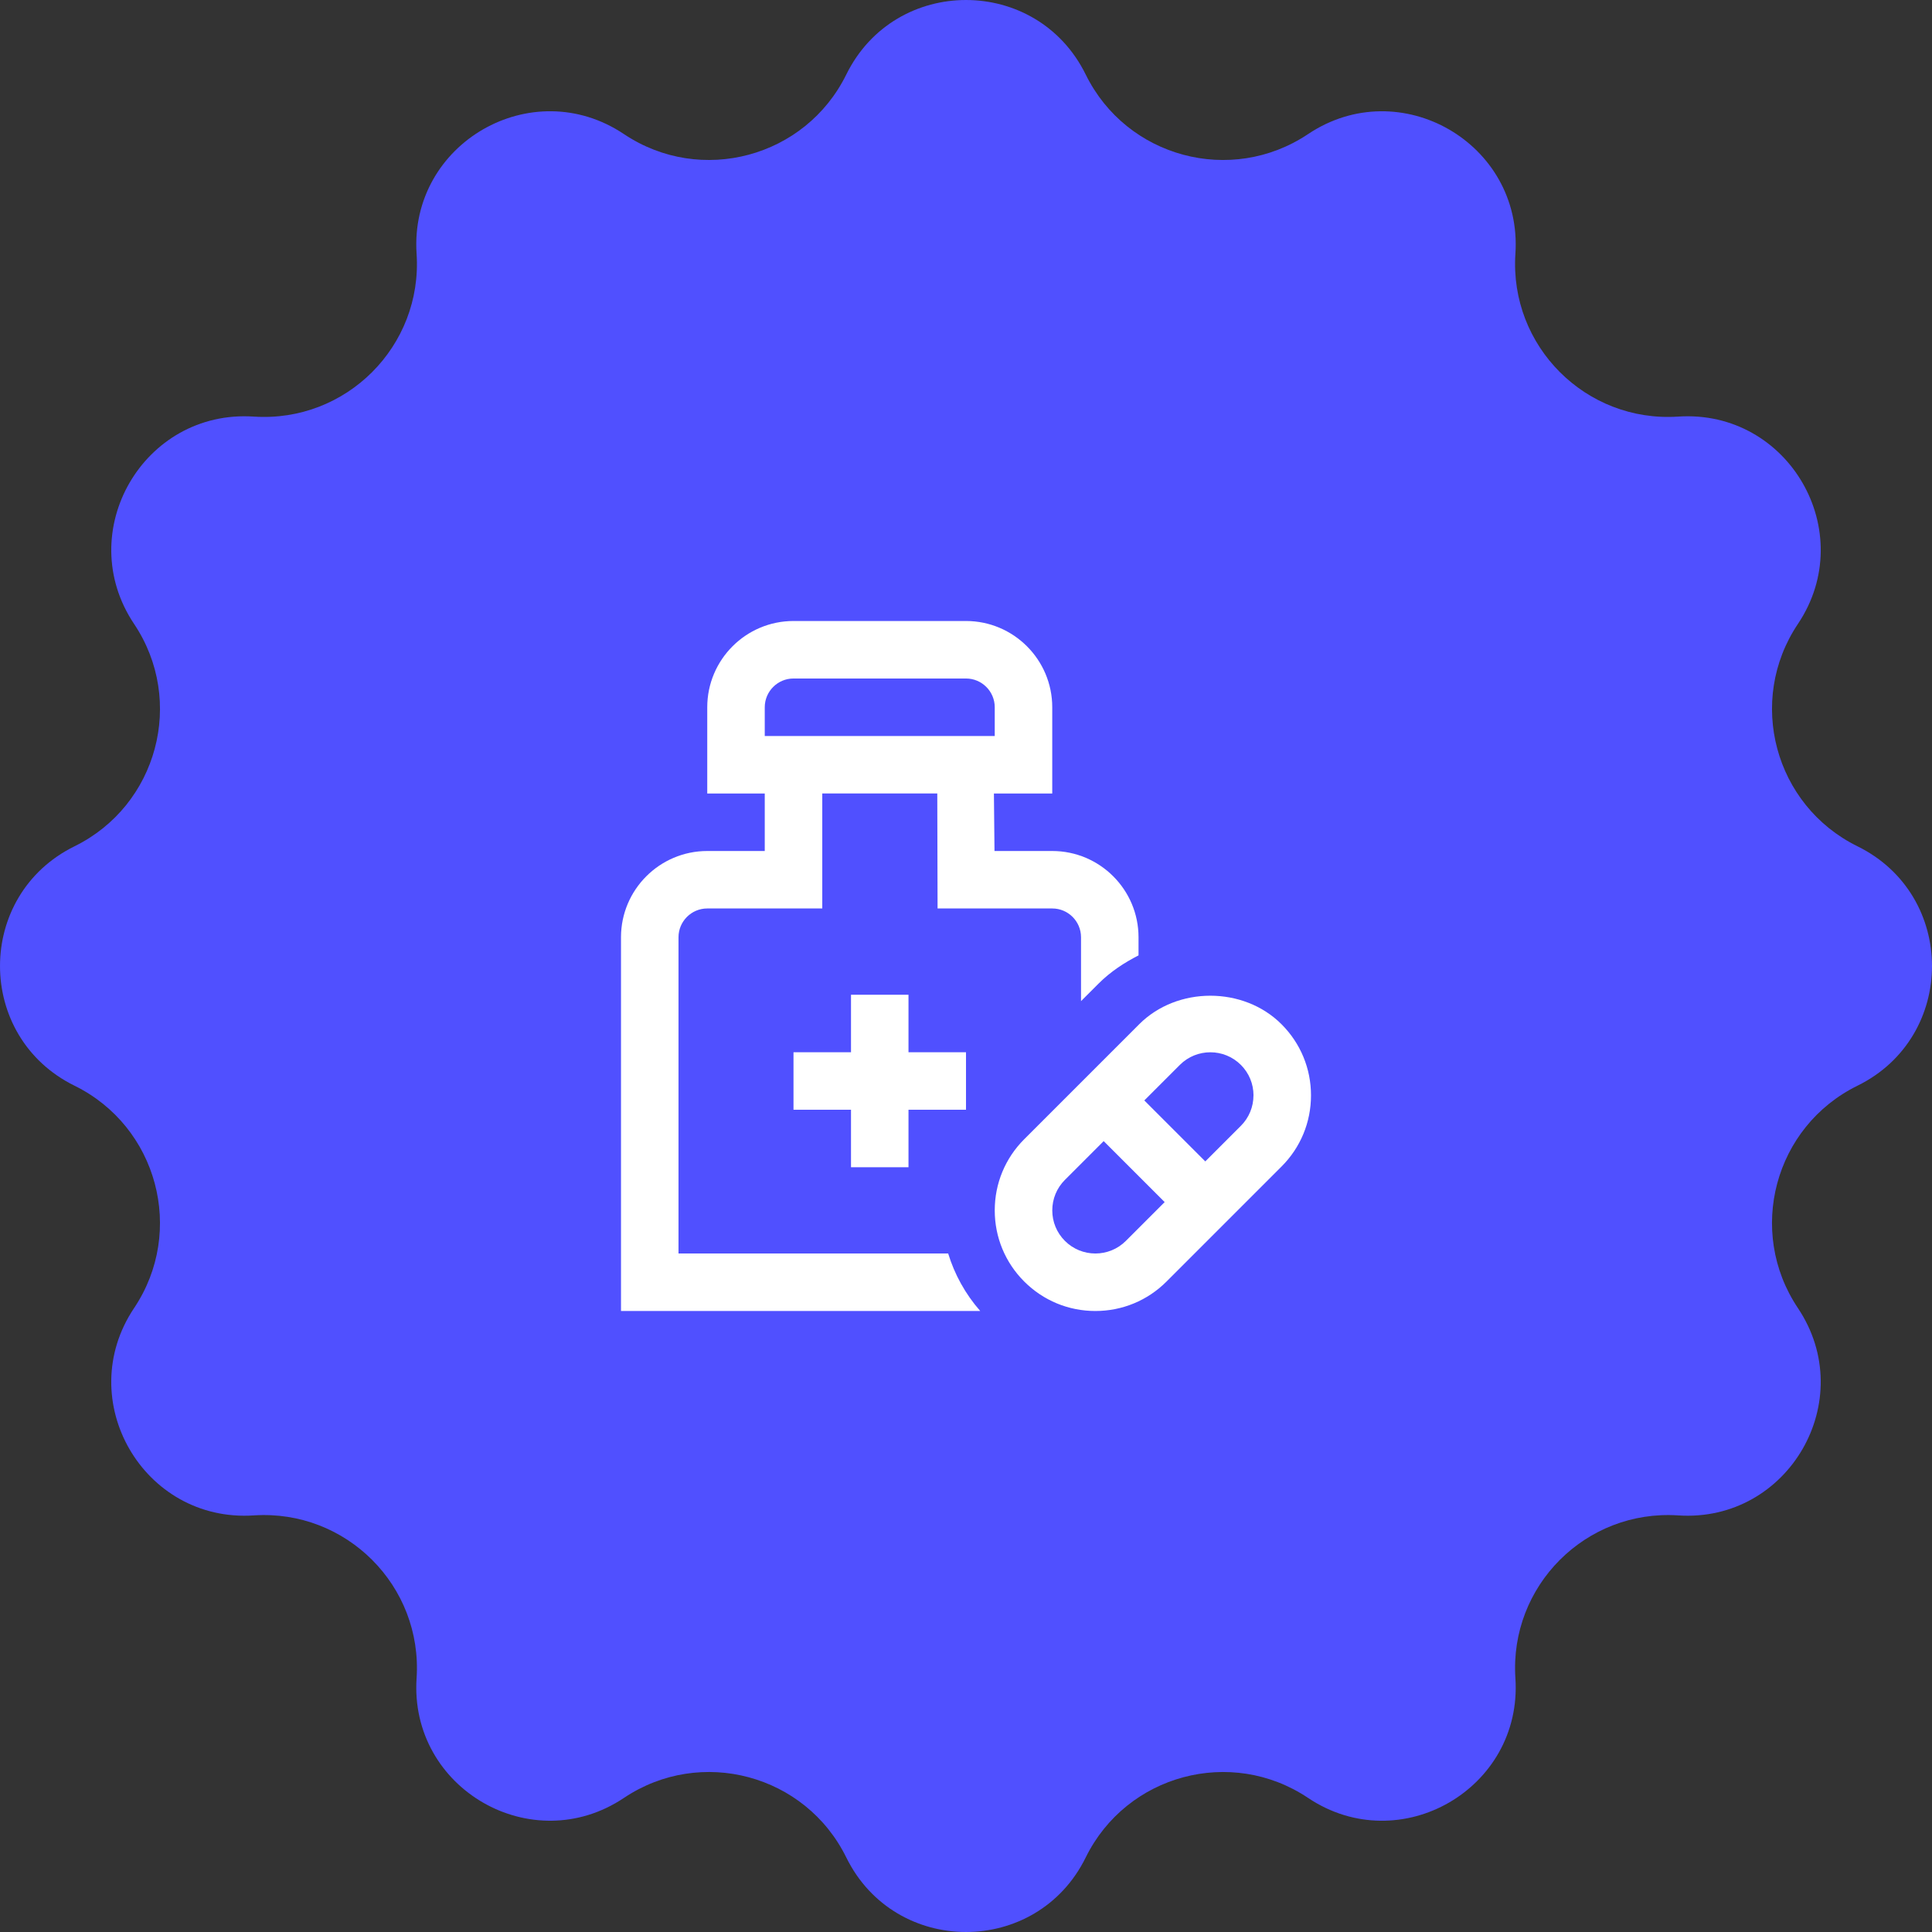
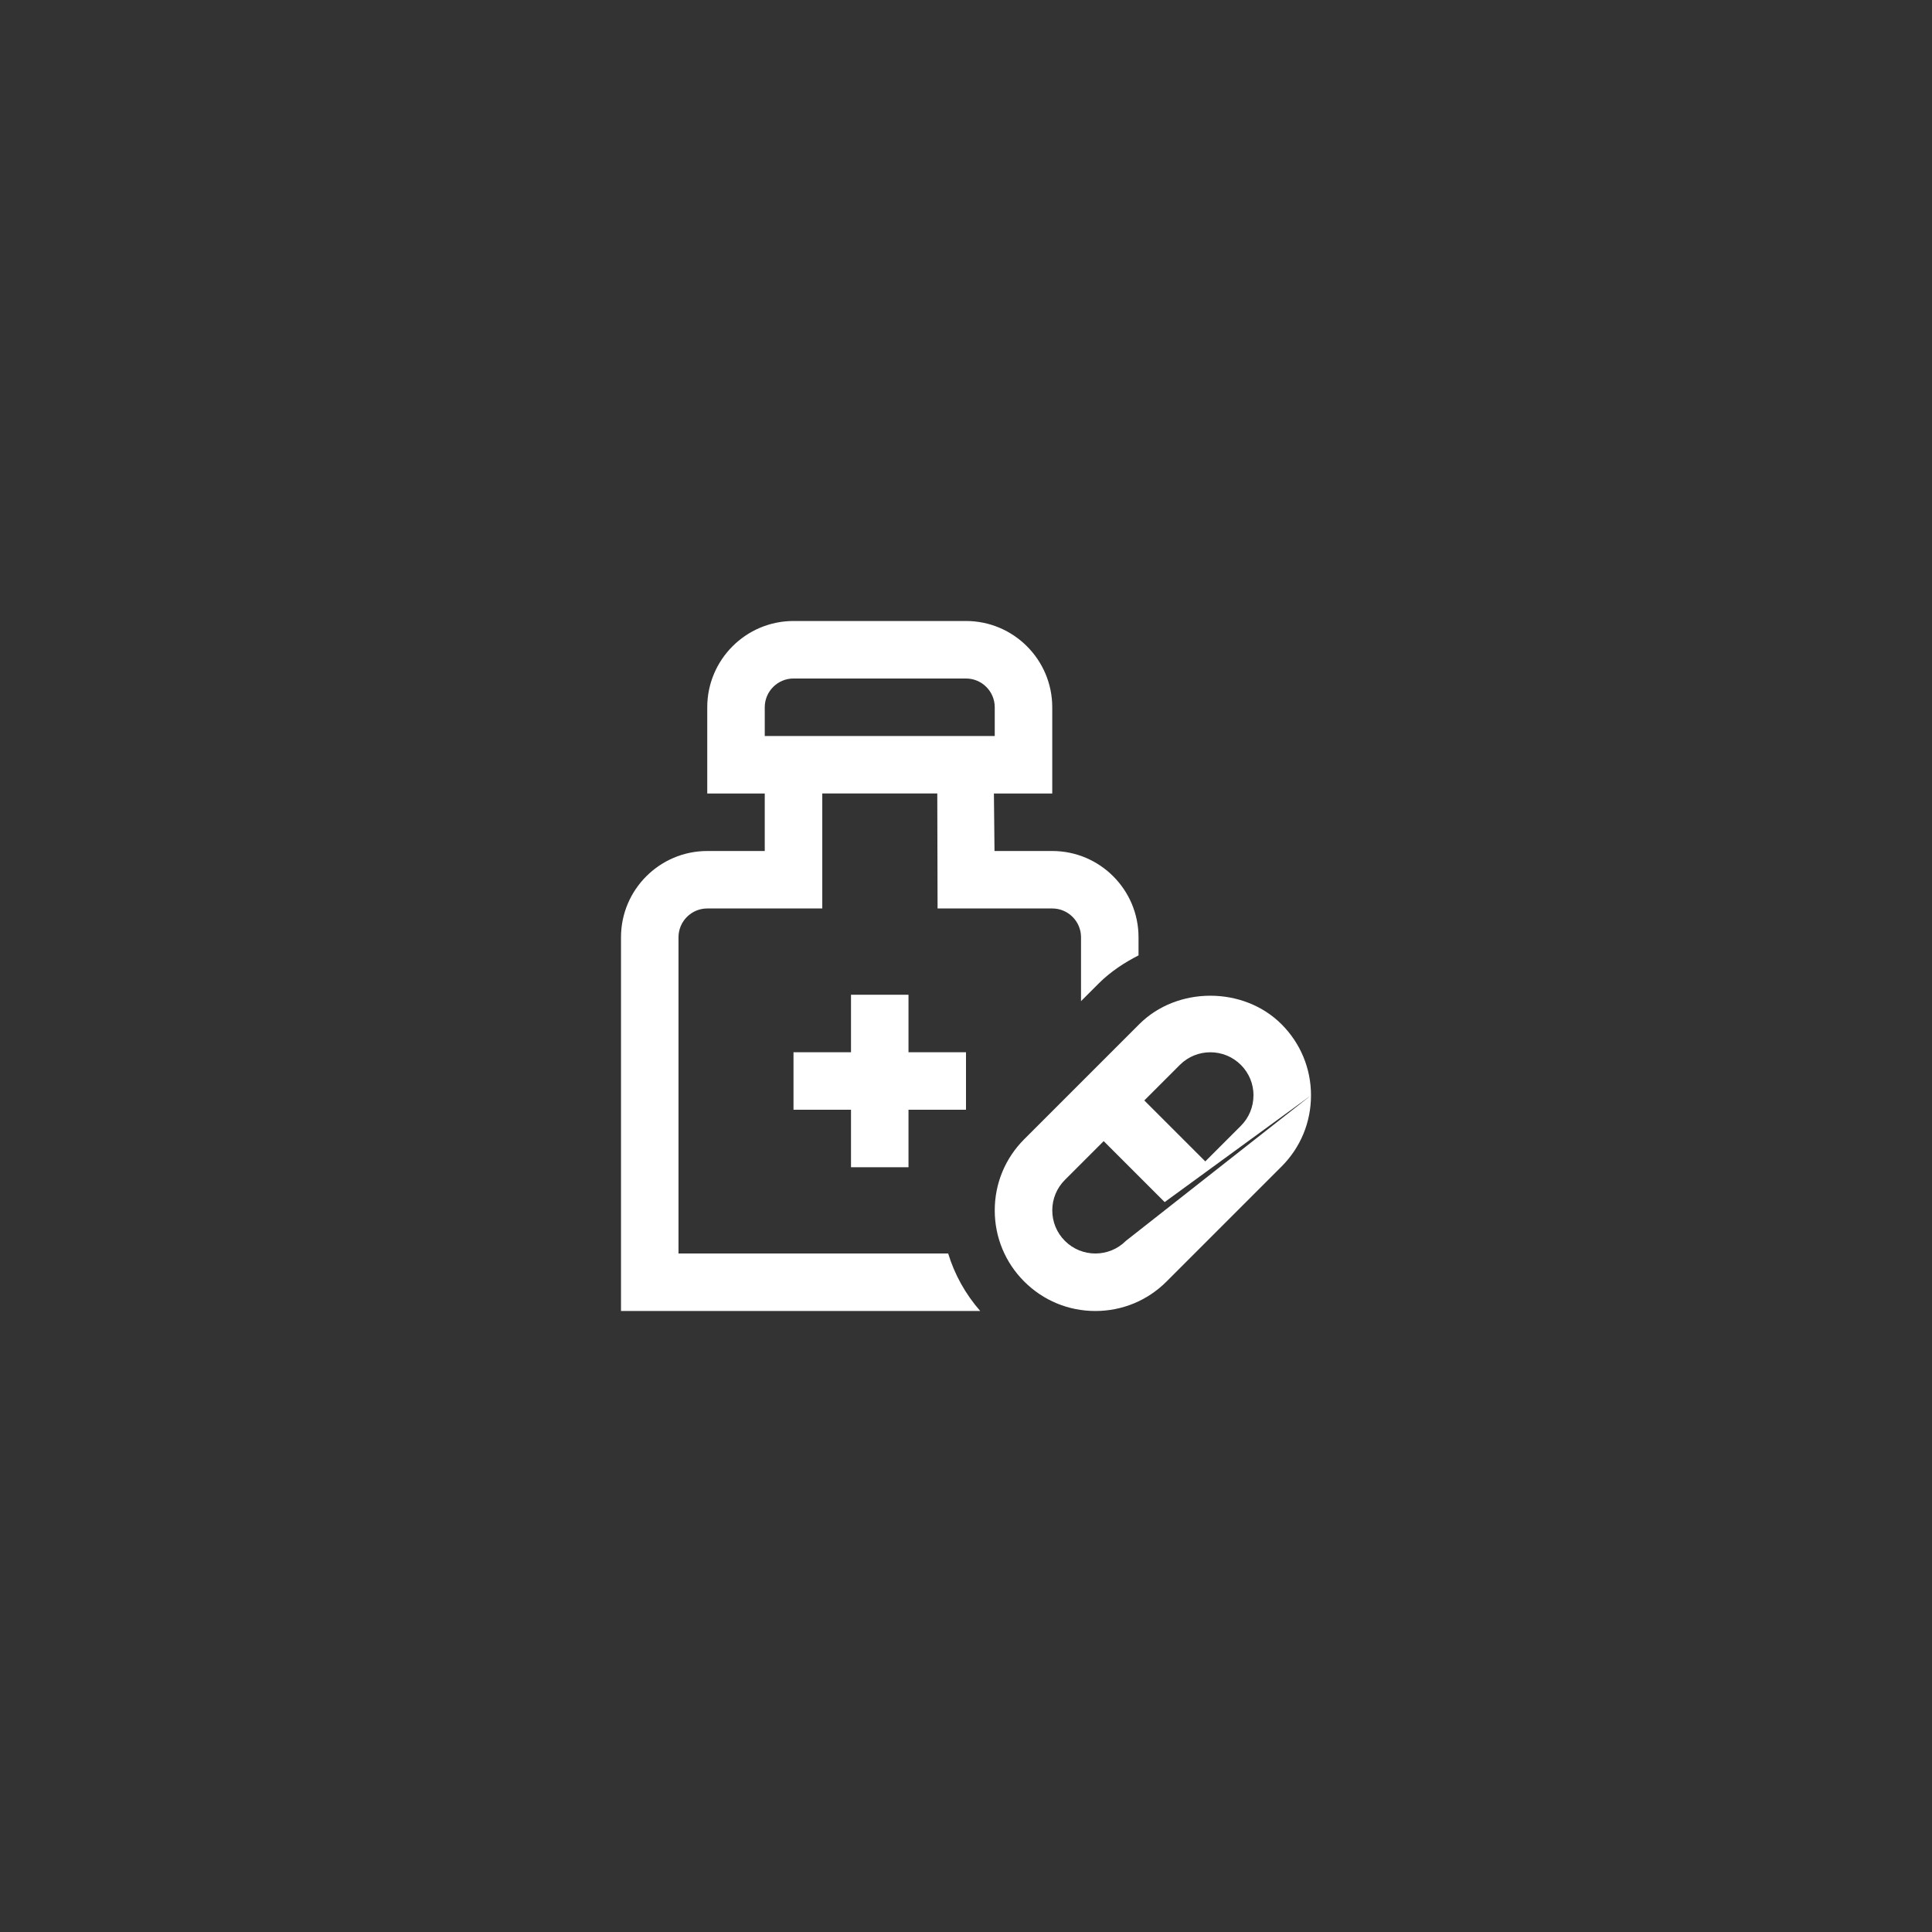
<svg xmlns="http://www.w3.org/2000/svg" width="140" height="140" viewBox="0 0 140 140" fill="none">
  <rect x="0" y="0" width="140" height="140" fill="#333333" stroke="none" />
-   <path d="M78.675 5.401C81.635 11.418 89.216 13.447 94.787 9.717C101.453 5.254 110.345 10.386 109.812 18.392C109.369 25.083 114.917 30.631 121.608 30.188C129.614 29.655 134.749 38.544 130.283 45.214C126.552 50.784 128.585 58.365 134.599 61.325C141.8 64.868 141.8 75.132 134.599 78.675C128.582 81.635 126.552 89.216 130.283 94.787C134.746 101.453 129.614 110.345 121.608 109.812C114.917 109.369 109.369 114.917 109.812 121.608C110.345 129.614 101.456 134.749 94.787 130.283C89.216 126.552 81.635 128.585 78.675 134.599C75.132 141.8 64.868 141.8 61.325 134.599C58.365 128.582 50.784 126.552 45.214 130.283C38.547 134.746 29.655 129.614 30.188 121.608C30.631 114.917 25.083 109.369 18.392 109.812C10.386 110.345 5.251 101.456 9.717 94.787C13.447 89.216 11.415 81.635 5.401 78.675C-1.8 75.132 -1.8 64.868 5.401 61.325C11.418 58.365 13.447 50.784 9.717 45.214C5.254 38.547 10.386 29.655 18.392 30.188C25.083 30.631 30.631 25.083 30.188 18.392C29.655 10.386 38.544 5.251 45.214 9.717C50.784 13.447 58.365 11.415 61.325 5.401C64.868 -1.8 75.132 -1.8 78.675 5.401Z" fill="#5050FF" />
-   <path d="M61.667 84.583V80.417H57.5V76.25H61.667V72.083H65.833V76.25H70V80.417H65.833V84.583H61.667ZM95 79.375C95 81.323 94.242 83.154 92.865 84.531L84.531 92.865C83.154 94.242 81.323 95 79.375 95C77.427 95 75.598 94.242 74.219 92.865C72.842 91.487 72.083 89.656 72.083 87.708C72.083 85.76 72.842 83.929 74.219 82.552L82.552 74.219C85.306 71.465 90.108 71.465 92.862 74.219C94.24 75.596 95 77.427 95 79.375ZM81.585 89.919L84.396 87.108L79.977 82.69L77.167 85.5C76.577 86.09 76.252 86.875 76.252 87.71C76.252 88.546 76.577 89.329 77.167 89.919C78.383 91.138 80.369 91.138 81.585 89.919ZM90.833 79.375C90.833 78.542 90.508 77.756 89.919 77.167C89.31 76.558 88.508 76.252 87.708 76.252C86.908 76.252 86.106 76.556 85.498 77.165L82.921 79.742L87.34 84.16L89.917 81.583C90.506 80.994 90.831 80.208 90.831 79.373L90.833 79.375ZM68.708 90.833C69.169 92.34 69.94 93.754 71.031 95H45V67.917C45 64.471 47.804 61.667 51.25 61.667H55.417V57.5H51.25V51.25C51.25 47.804 54.054 45 57.5 45H70C73.446 45 76.25 47.804 76.25 51.25V57.5H72.023L72.065 61.667H76.252C79.698 61.667 82.502 64.471 82.502 67.917V69.231C81.467 69.76 80.475 70.408 79.608 71.273L78.335 72.546V67.915C78.335 66.767 77.402 65.831 76.252 65.831H67.94L67.919 57.498H59.585V65.831H51.25C50.102 65.831 49.167 66.767 49.167 67.915V90.831L68.708 90.833ZM55.417 53.333H72.083V51.25C72.083 50.102 71.148 49.167 70 49.167H57.5C56.352 49.167 55.417 50.102 55.417 51.25V53.333Z" fill="white" />
+   <path d="M61.667 84.583V80.417H57.5V76.25H61.667V72.083H65.833V76.25H70V80.417H65.833V84.583H61.667ZM95 79.375C95 81.323 94.242 83.154 92.865 84.531L84.531 92.865C83.154 94.242 81.323 95 79.375 95C77.427 95 75.598 94.242 74.219 92.865C72.842 91.487 72.083 89.656 72.083 87.708C72.083 85.76 72.842 83.929 74.219 82.552L82.552 74.219C85.306 71.465 90.108 71.465 92.862 74.219C94.24 75.596 95 77.427 95 79.375ZL84.396 87.108L79.977 82.69L77.167 85.5C76.577 86.09 76.252 86.875 76.252 87.71C76.252 88.546 76.577 89.329 77.167 89.919C78.383 91.138 80.369 91.138 81.585 89.919ZM90.833 79.375C90.833 78.542 90.508 77.756 89.919 77.167C89.31 76.558 88.508 76.252 87.708 76.252C86.908 76.252 86.106 76.556 85.498 77.165L82.921 79.742L87.34 84.16L89.917 81.583C90.506 80.994 90.831 80.208 90.831 79.373L90.833 79.375ZM68.708 90.833C69.169 92.34 69.94 93.754 71.031 95H45V67.917C45 64.471 47.804 61.667 51.25 61.667H55.417V57.5H51.25V51.25C51.25 47.804 54.054 45 57.5 45H70C73.446 45 76.25 47.804 76.25 51.25V57.5H72.023L72.065 61.667H76.252C79.698 61.667 82.502 64.471 82.502 67.917V69.231C81.467 69.76 80.475 70.408 79.608 71.273L78.335 72.546V67.915C78.335 66.767 77.402 65.831 76.252 65.831H67.94L67.919 57.498H59.585V65.831H51.25C50.102 65.831 49.167 66.767 49.167 67.915V90.831L68.708 90.833ZM55.417 53.333H72.083V51.25C72.083 50.102 71.148 49.167 70 49.167H57.5C56.352 49.167 55.417 50.102 55.417 51.25V53.333Z" fill="white" />
</svg>